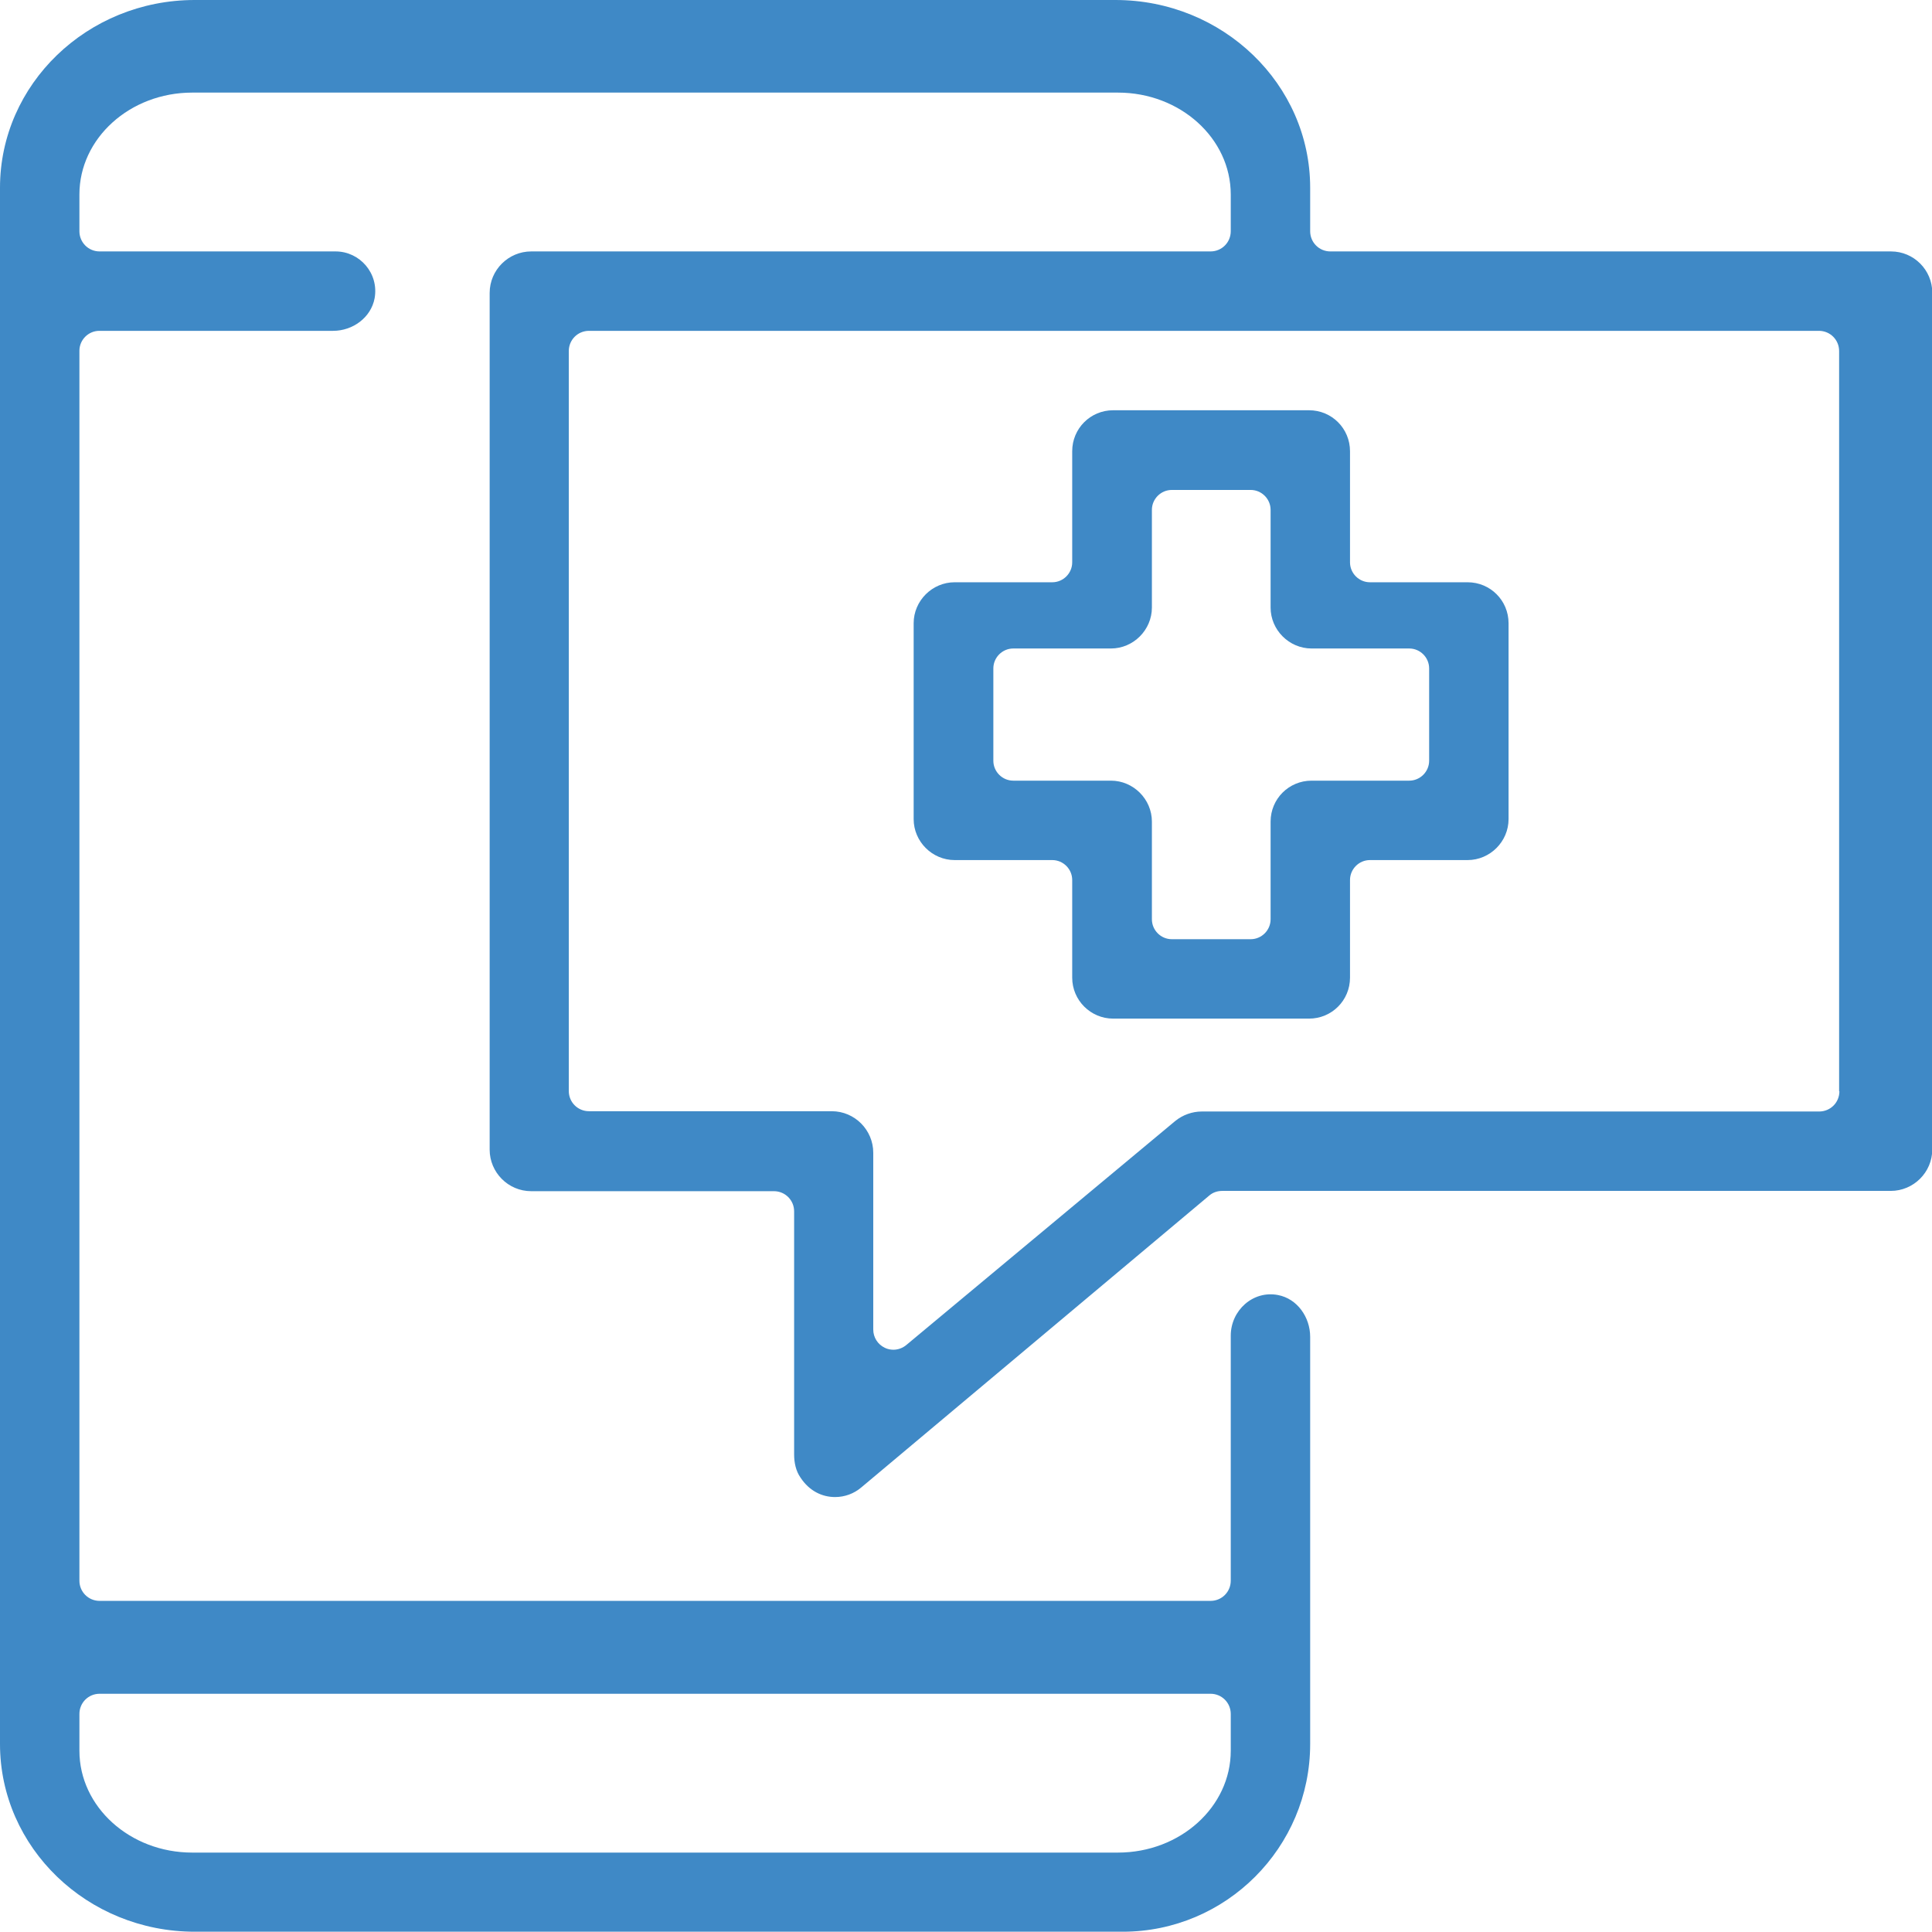
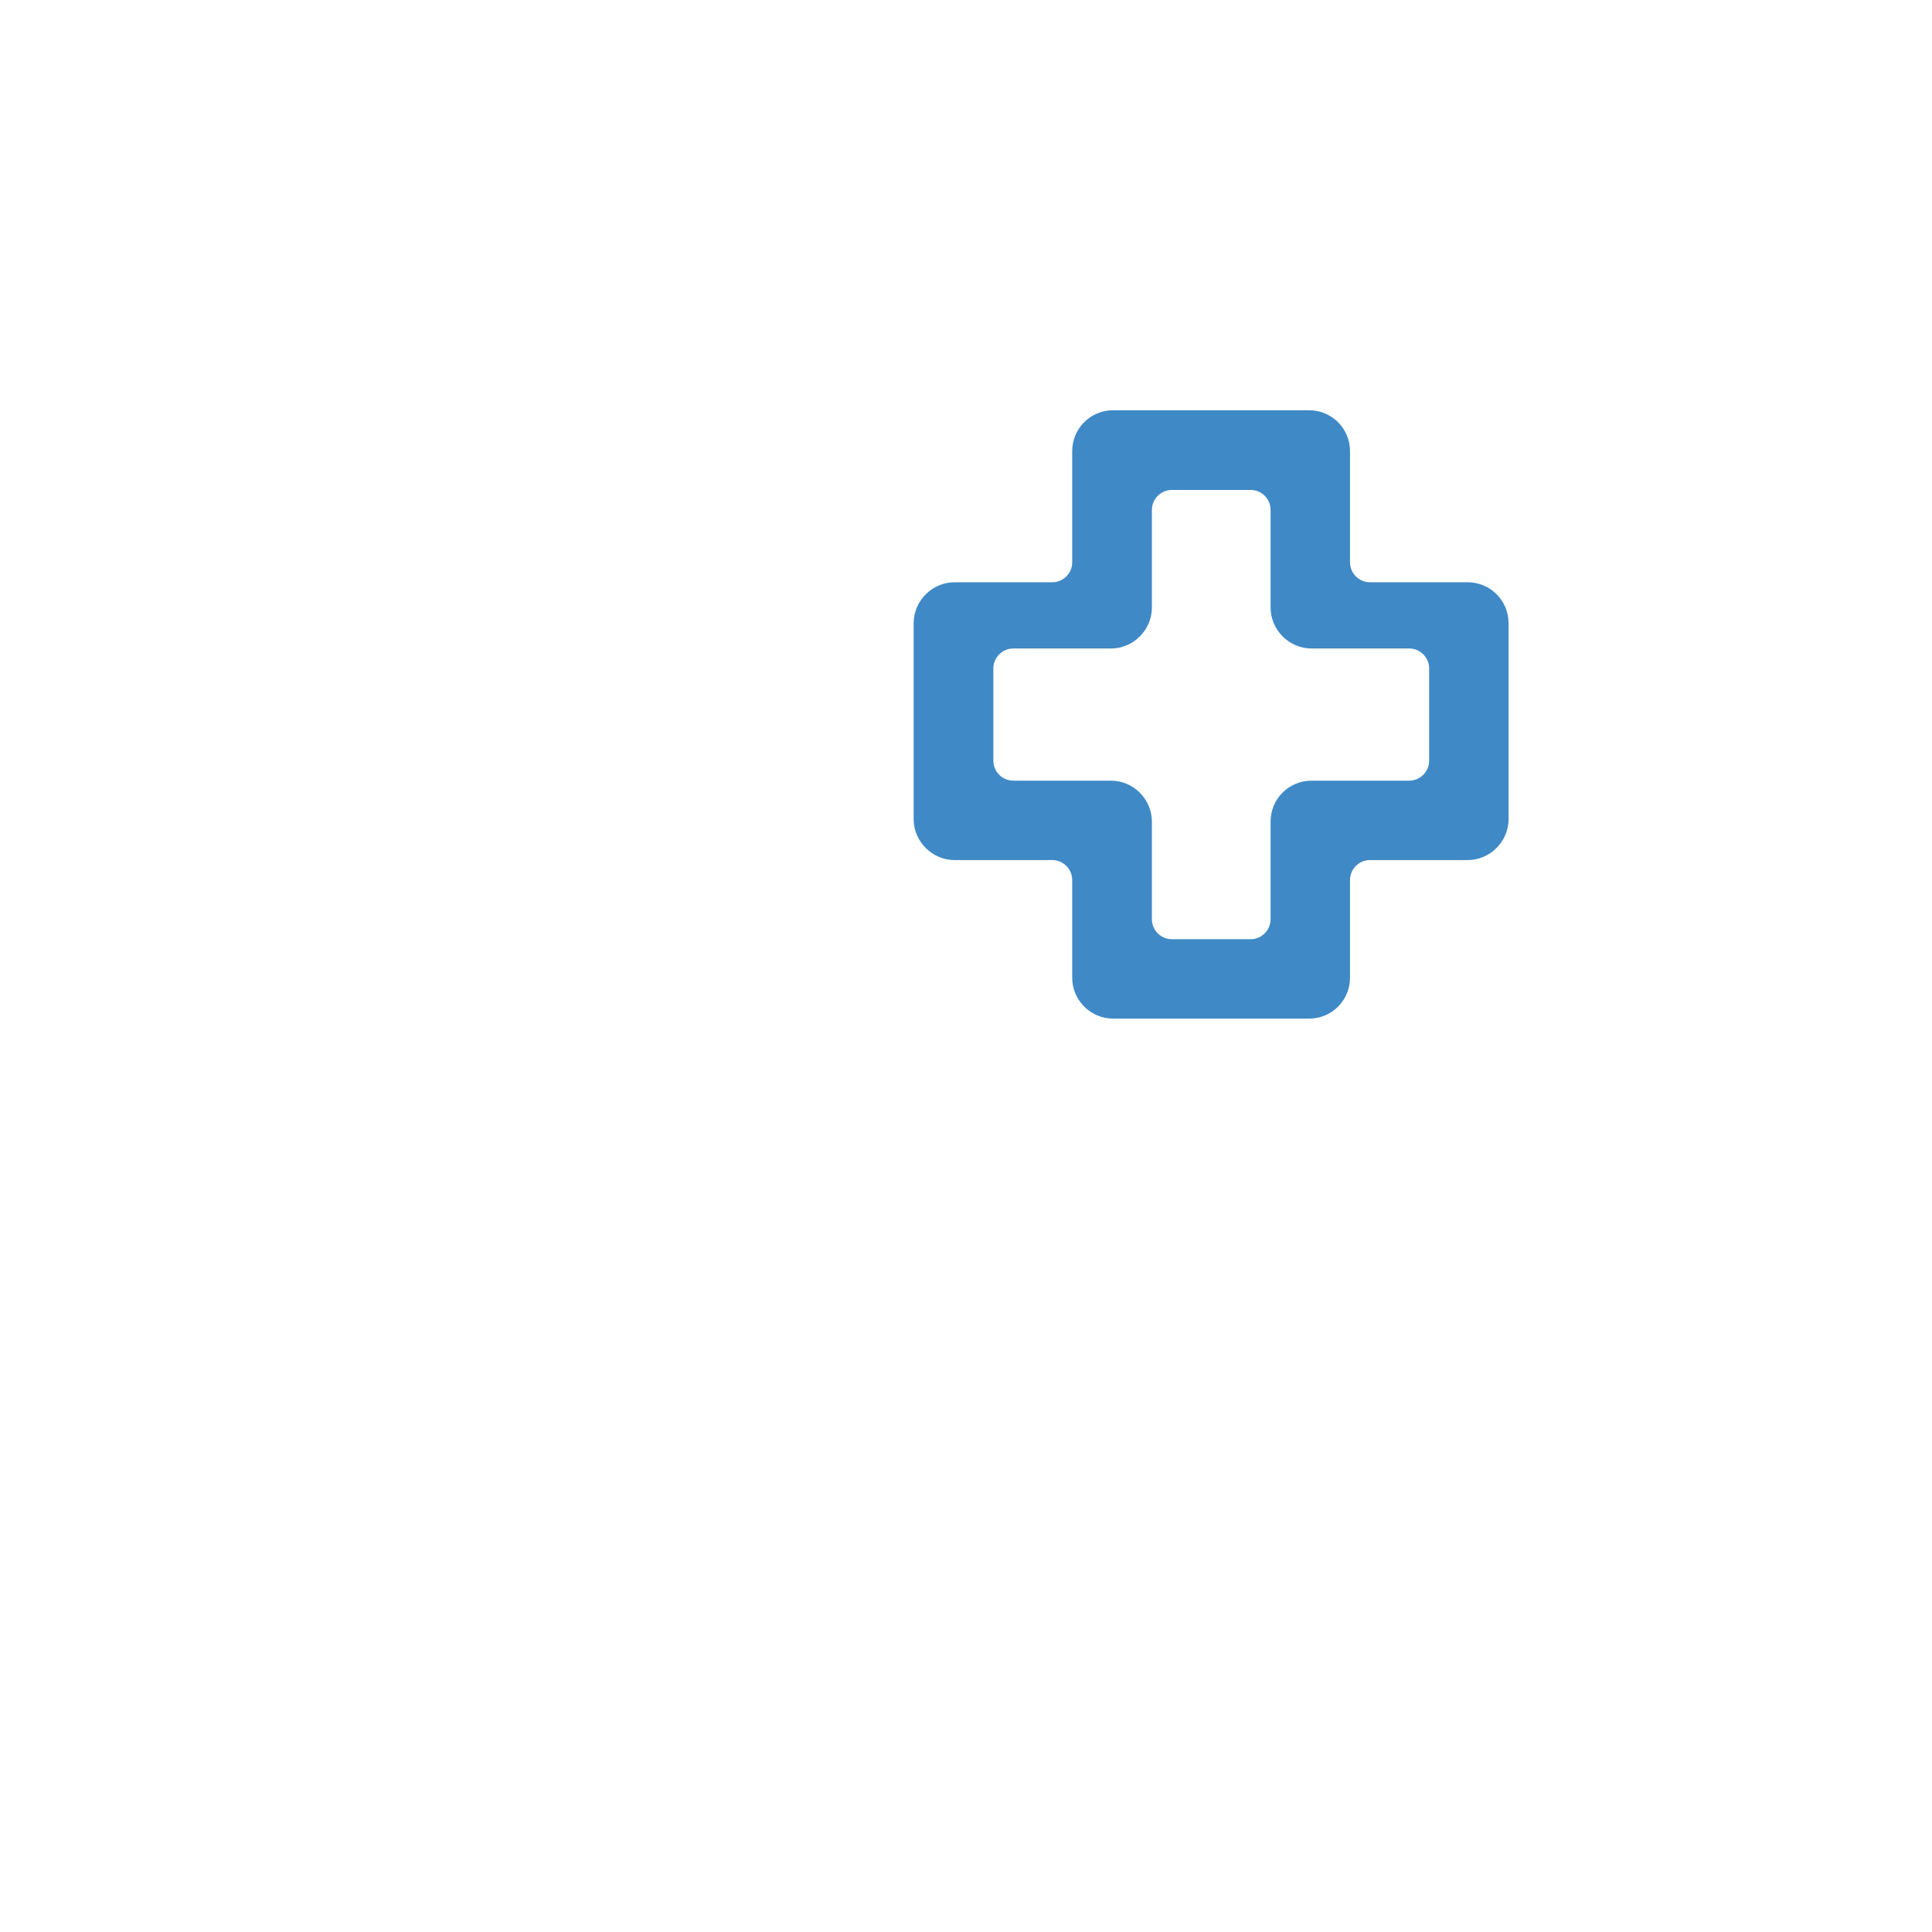
<svg xmlns="http://www.w3.org/2000/svg" id="Layer_2" data-name="Layer 2" viewBox="0 0 68.85 68.85">
  <g id="Text_Boxes" data-name="Text Boxes">
    <g>
-       <path d="M67.38,8.96h-19.97c-.4,0-.72-.32-.72-.72v-1.55c0-3.69-3.11-6.69-6.94-6.69H6.94C3.11,0,0,3,0,6.69v55.46c0,3.69,3.11,6.69,6.94,6.69h33.07c3.68,0,6.68-3,6.68-6.69v-14.51c0-.7-.46-1.36-1.15-1.49-.89-.17-1.68.55-1.68,1.45v8.73c0,.4-.32.72-.72.72H3.55c-.4,0-.72-.32-.72-.72V12.5c0-.39.32-.71.71-.71h8.33c.7,0,1.35-.47,1.48-1.16.16-.89-.53-1.67-1.39-1.67H3.55c-.4,0-.72-.32-.72-.72v-1.31c0-2,1.8-3.63,4.02-3.63h32.99c2.22,0,4.02,1.63,4.02,3.63v1.31c0,.4-.32.72-.72.72h-24.21c-.81,0-1.48.66-1.48,1.48v30.53c0,.81.66,1.48,1.48,1.48h8.65c.4,0,.72.32.72.72v8.66c0,.29.06.59.23.83.31.47.76.69,1.23.69.34,0,.67-.12.93-.34l12.41-10.41c.13-.11.29-.16.46-.16h23.82c.81,0,1.48-.66,1.48-1.48V10.43c0-.81-.66-1.47-1.47-1.47ZM3.55,60.36h39.59c.4,0,.72.32.72.72v1.31c0,2-1.8,3.63-4.02,3.63H6.85c-2.22,0-4.02-1.63-4.02-3.63v-1.31c0-.4.32-.72.72-.72ZM65.55,38.89c0,.4-.32.72-.72.72h-22c-.34,0-.68.12-.95.34l-9.58,7.98c-.13.11-.3.17-.46.17-.1,0-.21-.02-.31-.07-.25-.12-.41-.37-.41-.65v-6.3c0-.81-.66-1.48-1.48-1.48h-8.65c-.4,0-.72-.32-.72-.72V12.51c0-.4.32-.72.72-.72h43.83c.4,0,.72.32.72.72v26.38Z" style="fill: #3f89c6;" />
      <path d="M52.3,20.75h-3.48c-.39,0-.71-.32-.71-.71v-3.96c0-.81-.65-1.46-1.46-1.46h-6.98c-.81,0-1.46.65-1.46,1.46v3.96c0,.39-.32.71-.71.71h-3.48c-.8,0-1.46.66-1.46,1.46v6.98c0,.8.66,1.46,1.46,1.46h3.48c.39,0,.71.32.71.71v3.48c0,.81.66,1.46,1.46,1.46h6.98c.81,0,1.46-.65,1.46-1.46v-3.48c0-.39.32-.71.71-.71h3.48c.8,0,1.46-.66,1.46-1.46v-6.98c0-.81-.65-1.46-1.46-1.46ZM50.93,27.11c0,.39-.32.71-.71.71h-3.48c-.81,0-1.46.65-1.46,1.46v3.48c0,.39-.32.71-.71.71h-2.81c-.39,0-.71-.32-.71-.71v-3.48c0-.8-.66-1.46-1.46-1.46h-3.48c-.39,0-.71-.32-.71-.71v-3.29c0-.39.32-.71.71-.71h3.48c.8,0,1.46-.66,1.46-1.46v-3.48c0-.39.32-.71.71-.71h2.81c.39,0,.71.32.71.71v3.48c0,.8.66,1.46,1.46,1.46h3.48c.39,0,.71.32.71.71v3.29Z" style="fill: #3f89c6;" />
    </g>
  </g>
</svg>